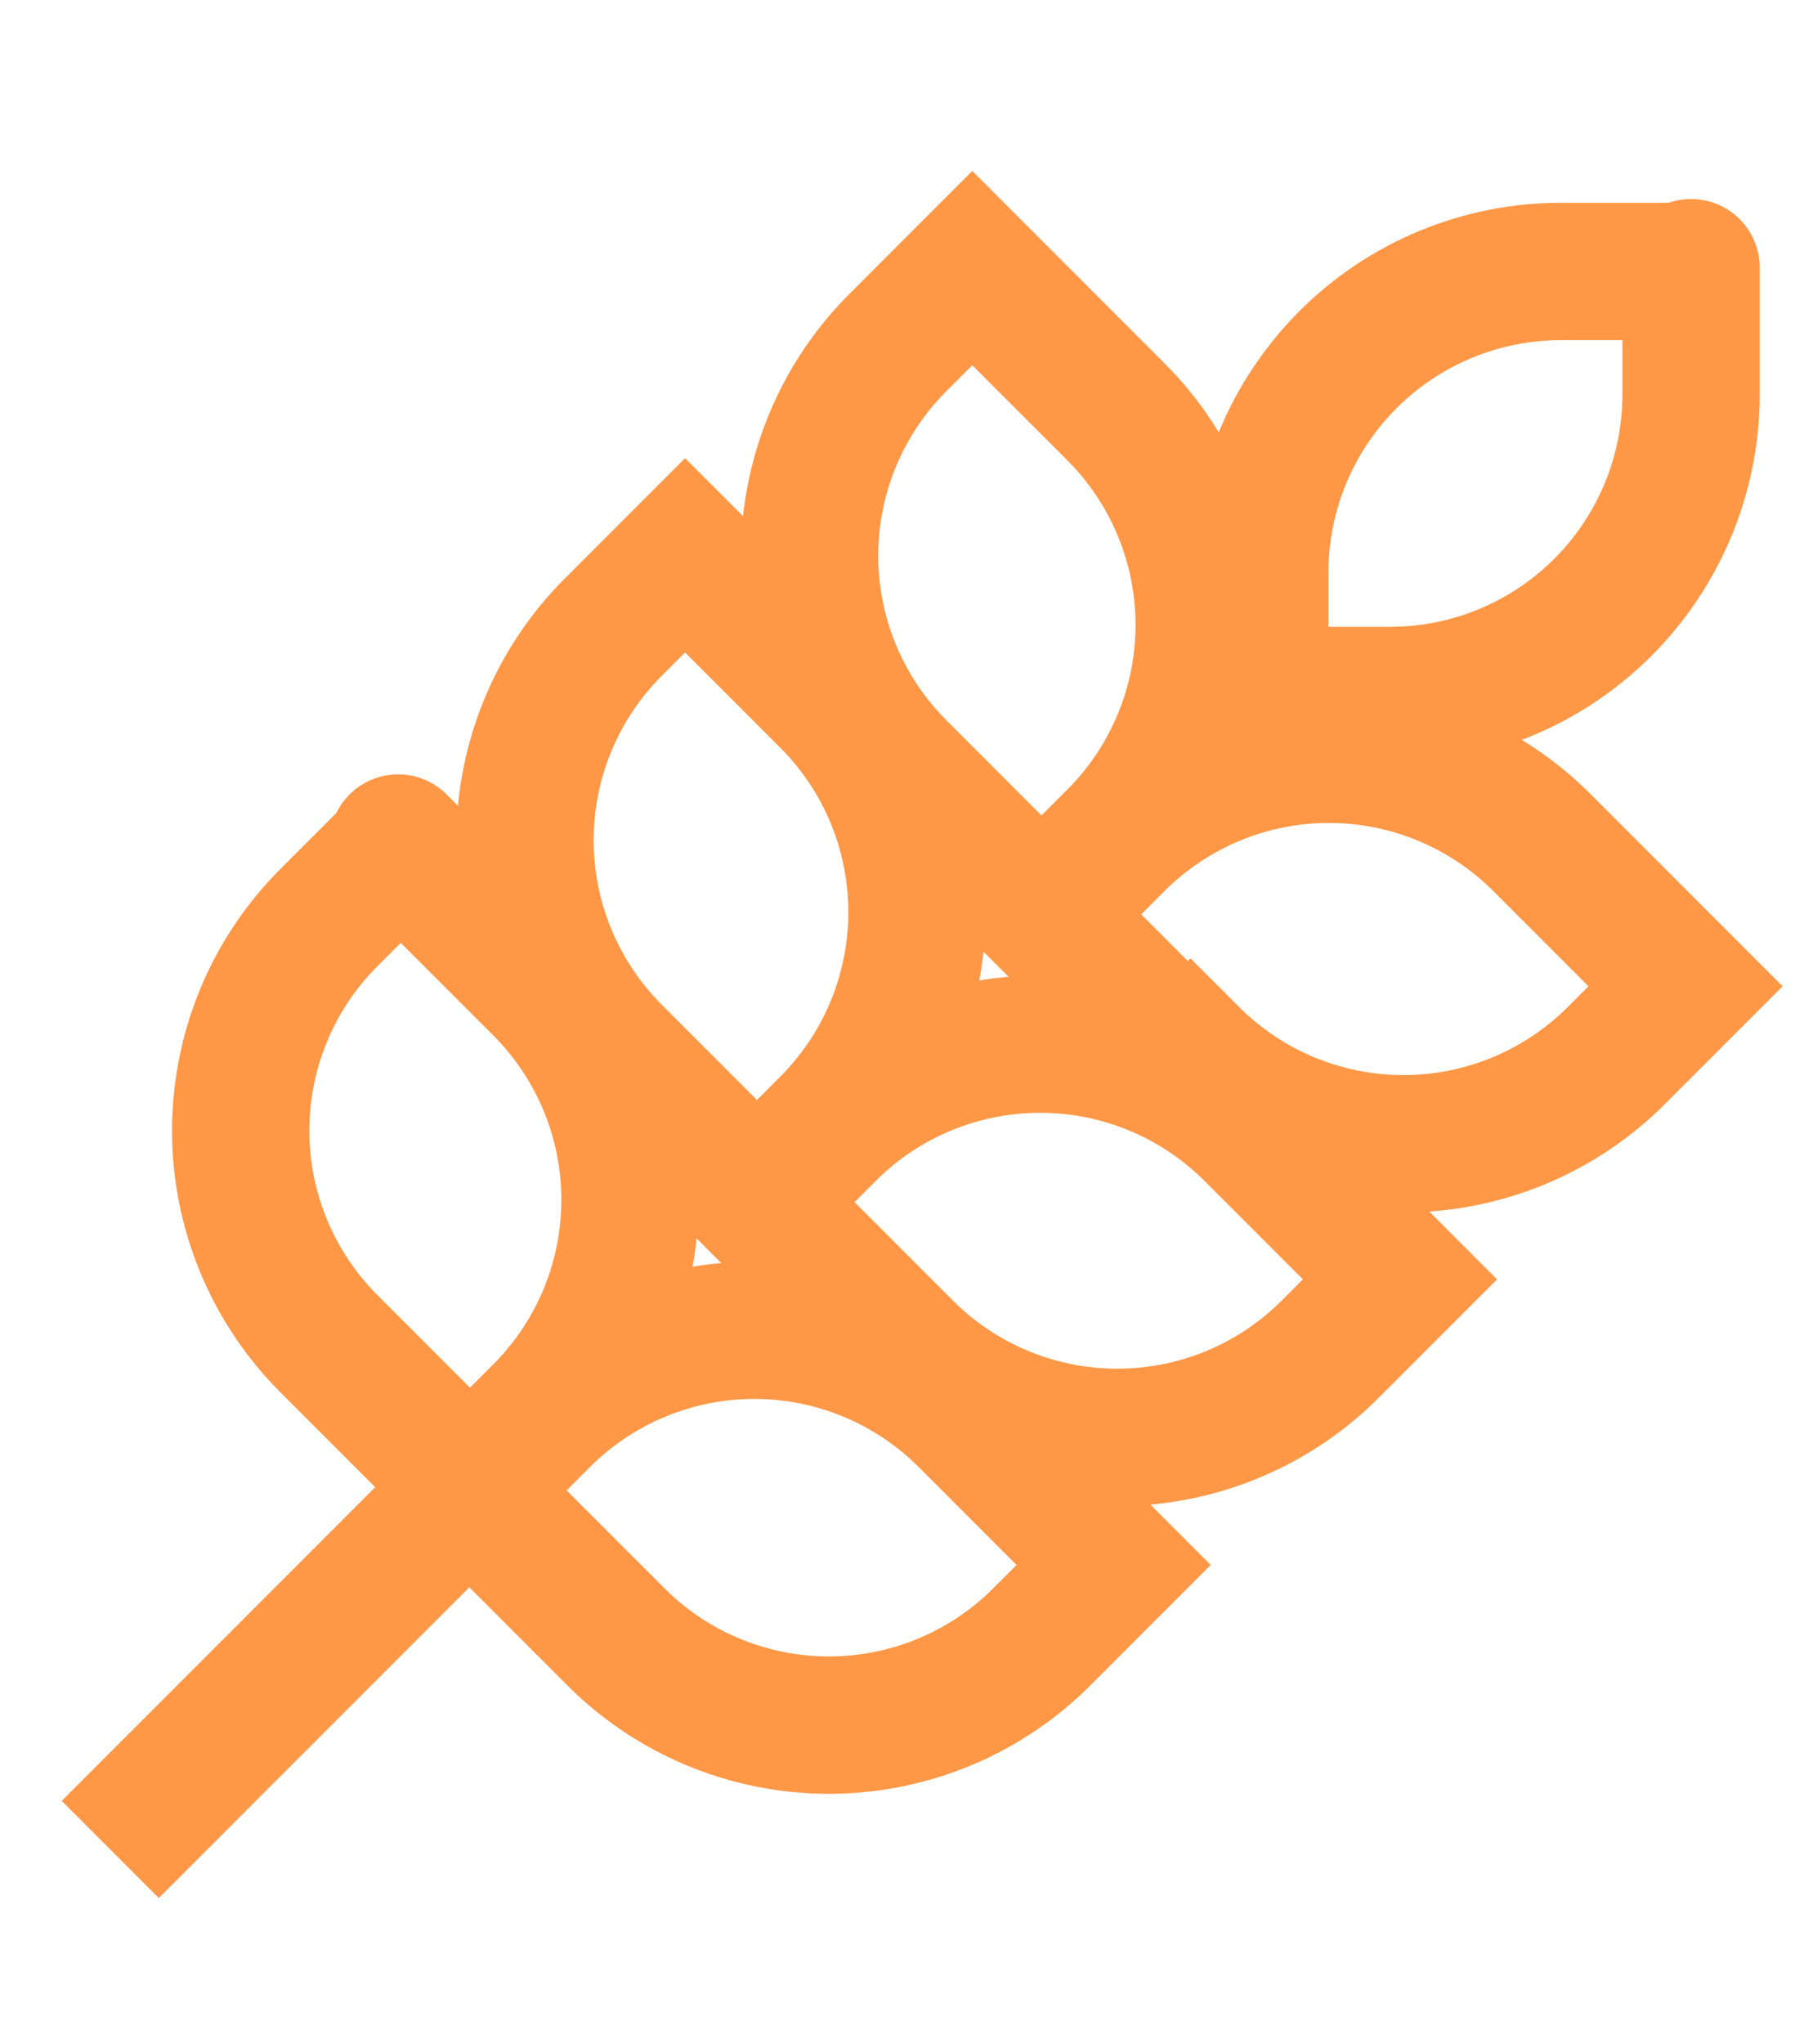
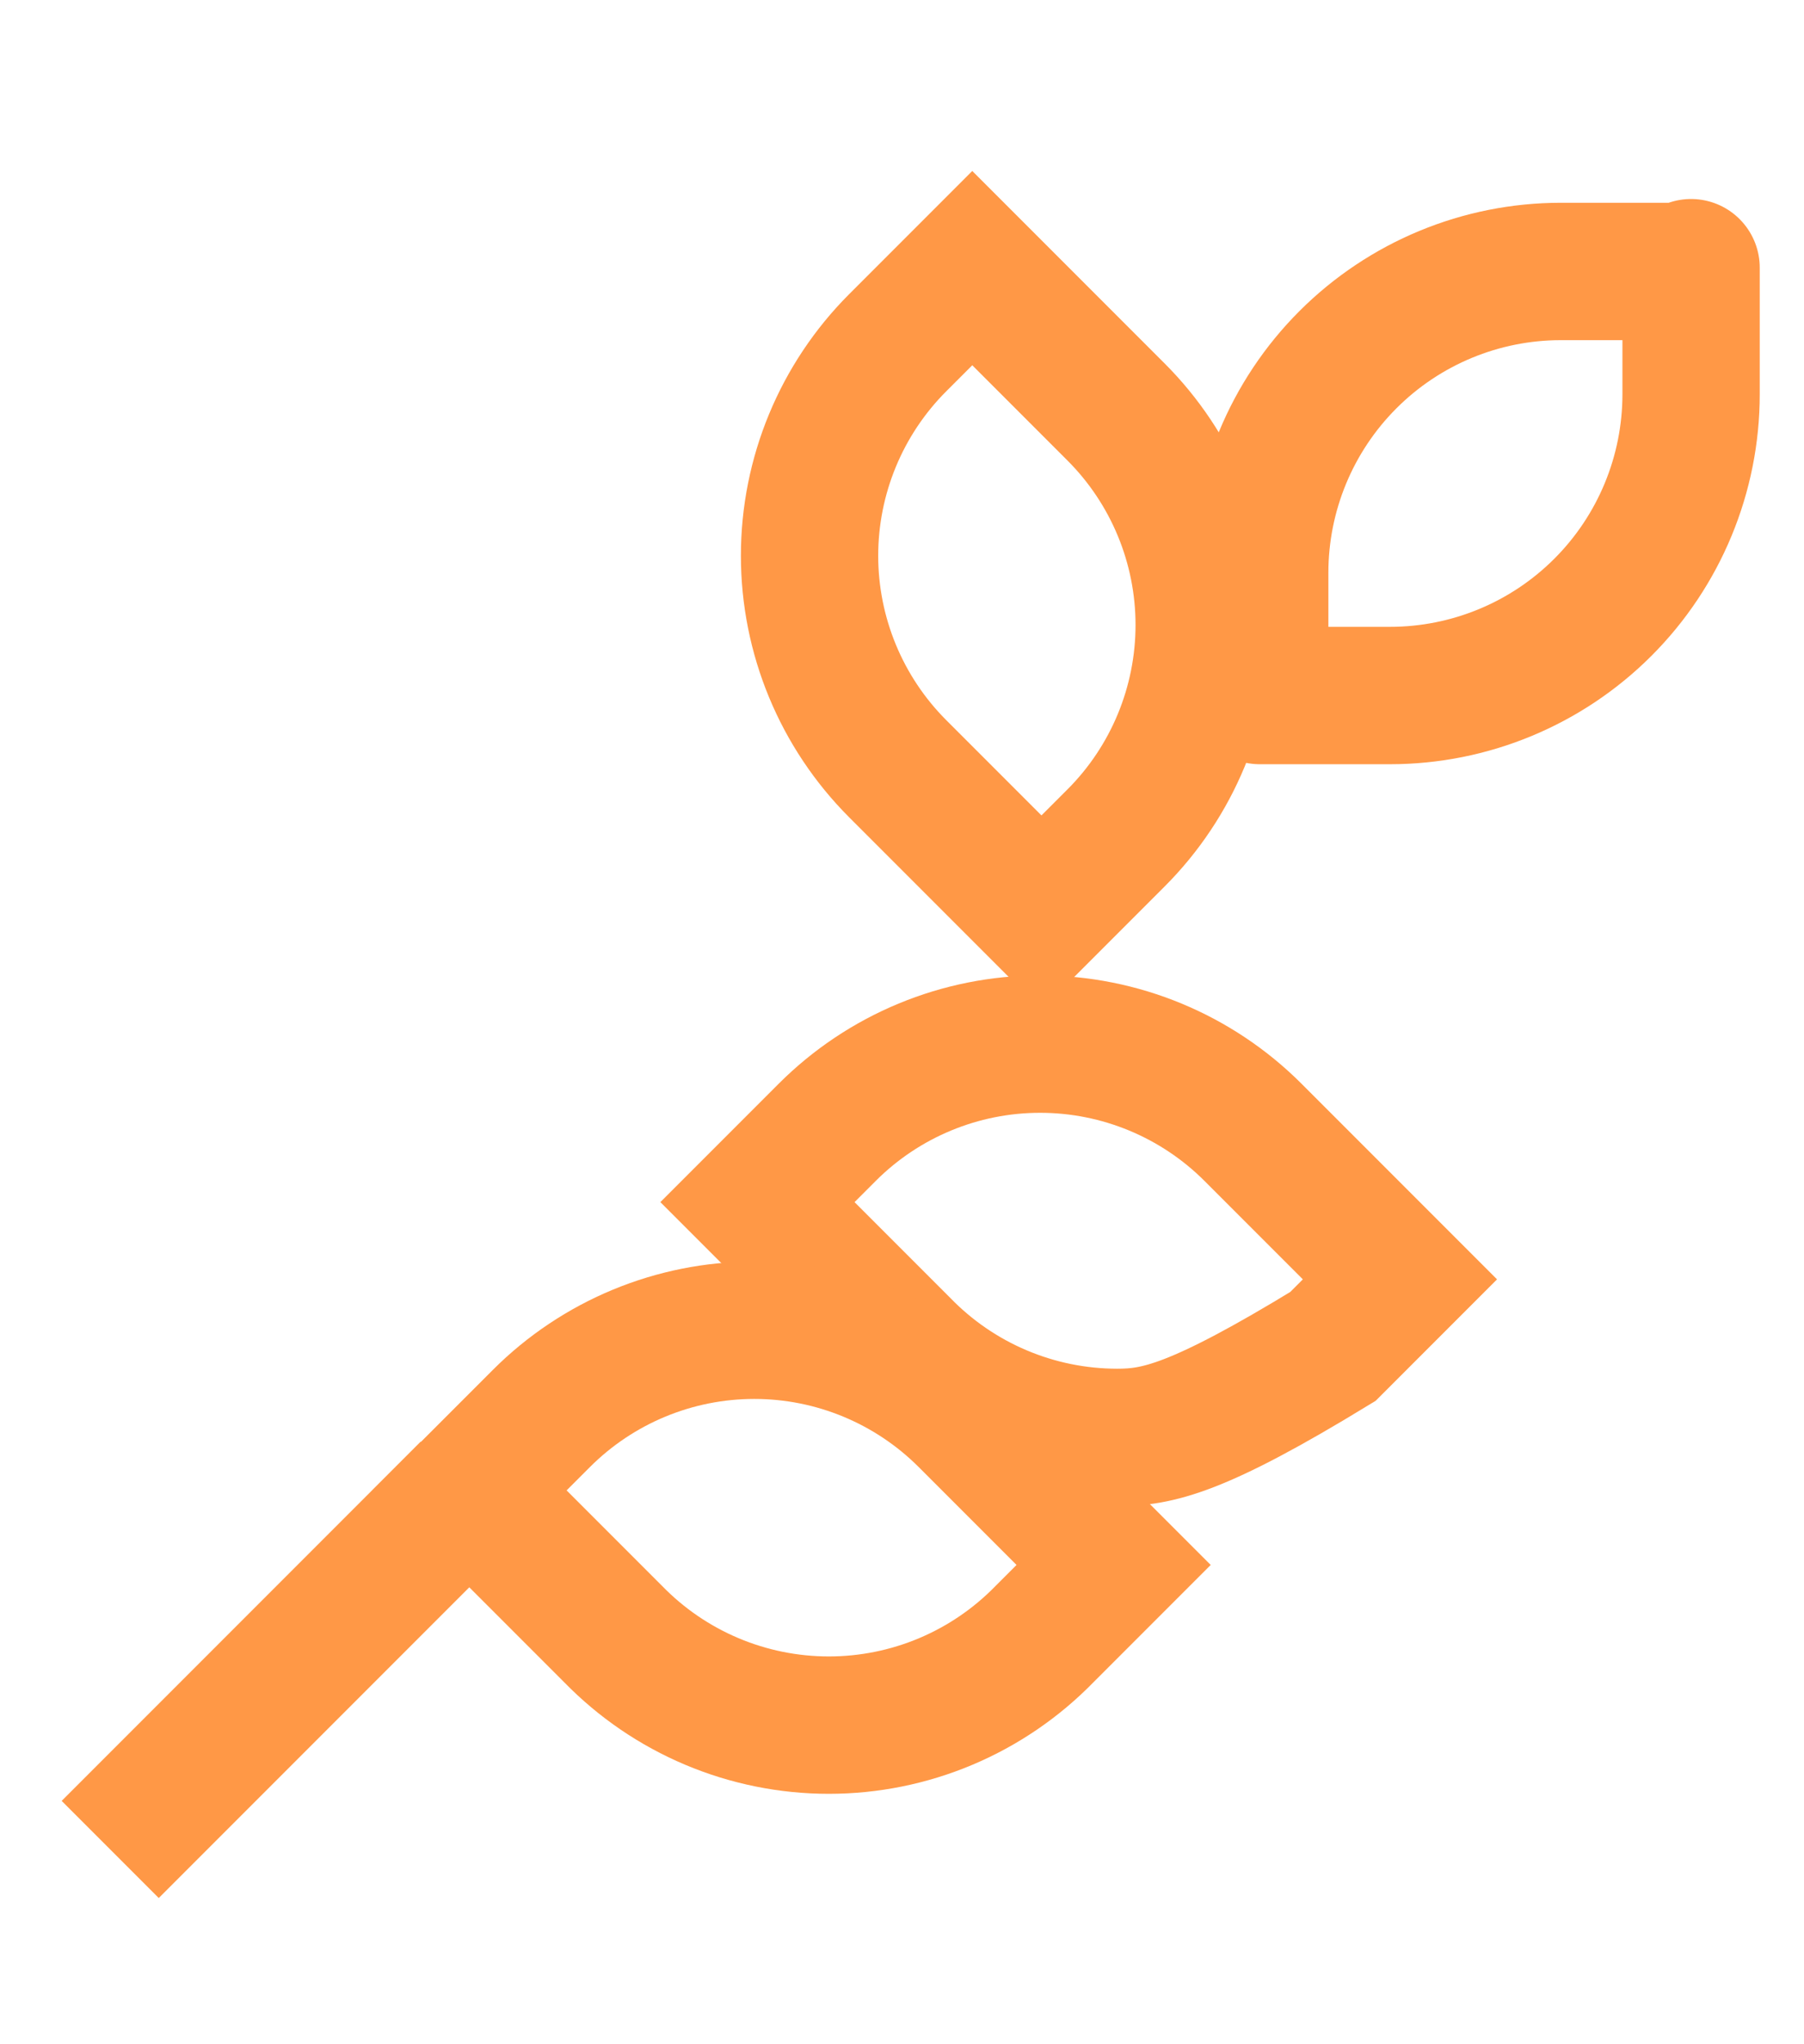
<svg xmlns="http://www.w3.org/2000/svg" width="665" height="753" viewBox="0 0 665 753" fill="none">
  <g clip-path="url(#clip0_454_260)">
    <path d="M358.403 98.778L411.383 151.758C432.2 172.575 443.894 200.808 443.894 230.247C443.894 259.686 432.2 287.919 411.383 308.736L383.912 336.207L330.932 283.227C310.116 262.411 298.421 234.177 298.421 204.738C298.421 175.299 310.116 147.066 330.932 126.249L358.403 98.778Z" stroke="#FF9846" stroke-width="50.615" stroke-miterlimit="10" />
-     <path d="M437.859 389.858L384.879 336.878L411.369 310.388C432.186 289.572 460.419 277.877 489.858 277.877C519.297 277.877 547.53 289.572 568.347 310.388L621.327 363.368L595.818 388.877C575.002 409.694 546.768 421.388 517.329 421.388C487.89 421.388 459.657 409.694 438.84 388.877L437.859 389.858Z" stroke="#FF9846" stroke-width="50.615" stroke-miterlimit="10" />
-     <path d="M252.53 204.587L305.51 257.567C326.327 278.383 338.021 306.617 338.021 336.056C338.021 365.495 326.327 393.728 305.51 414.545L279.02 441.035L226.04 388.055C205.224 367.238 193.529 339.005 193.529 309.566C193.529 280.127 205.224 251.893 226.04 231.077L252.53 204.587Z" stroke="#FF9846" stroke-width="50.615" stroke-miterlimit="10" />
-     <path d="M332.195 495.864L279.215 442.884L304.921 417.178C325.737 396.362 353.97 384.667 383.409 384.667C412.848 384.667 441.082 396.362 461.898 417.178L516.056 471.336L491.332 496.06C480.974 506.682 468.593 515.119 454.92 520.874C441.246 526.63 426.557 529.585 411.722 529.567C396.887 529.549 382.205 526.557 368.546 520.768C354.887 514.979 342.526 506.511 332.195 495.864Z" stroke="#FF9846" stroke-width="50.615" stroke-miterlimit="10" />
-     <path d="M146.739 310.592L199.719 363.572C210.027 373.88 218.203 386.116 223.781 399.583C229.359 413.05 232.23 427.484 232.23 442.061C232.23 456.638 229.359 471.072 223.781 484.539C218.203 498.006 210.027 510.243 199.719 520.55L173.229 547.04L121.23 495.041C100.414 474.225 88.719 445.991 88.719 416.552C88.719 387.113 100.414 358.88 121.23 338.063L147.72 311.573L146.739 310.592Z" stroke="#FF9846" stroke-width="50.615" stroke-miterlimit="10" stroke-linejoin="round" />
+     <path d="M332.195 495.864L279.215 442.884L304.921 417.178C325.737 396.362 353.97 384.667 383.409 384.667C412.848 384.667 441.082 396.362 461.898 417.178L516.056 471.336L491.332 496.06C441.246 526.63 426.557 529.585 411.722 529.567C396.887 529.549 382.205 526.557 368.546 520.768C354.887 514.979 342.526 506.511 332.195 495.864Z" stroke="#FF9846" stroke-width="50.615" stroke-miterlimit="10" />
    <path d="M226.058 602.064L173.078 549.085L199.568 522.595C220.385 501.778 248.618 490.083 278.057 490.083C307.496 490.083 335.73 501.778 356.546 522.595L410.507 576.556L384.998 602.065C374.657 612.669 362.299 621.096 348.65 626.851C335.002 632.605 320.34 635.569 305.528 635.569C290.717 635.569 276.055 632.605 262.406 626.851C248.758 621.096 236.399 612.669 226.058 602.064Z" stroke="#FF9846" stroke-width="50.615" stroke-miterlimit="10" />
    <path d="M623.375 98.625V145.245C623.375 174.684 611.68 202.917 590.864 223.734C570.047 244.55 541.814 256.245 512.375 256.245H464.367V211.012C464.367 181.573 476.062 153.34 496.879 132.524C517.695 111.707 545.928 100.012 575.367 100.012H623.375V98.625Z" stroke="#FF9846" stroke-width="50.615" stroke-miterlimit="10" stroke-linejoin="round" />
    <path d="M40.625 681.375L172.992 549.008" stroke="#FF9846" stroke-width="50.615" stroke-miterlimit="10" />
  </g>
  <defs>
    <clipPath id="clip0_454_260">
      <rect width="665" height="753" fill="white" />
    </clipPath>
  </defs>
</svg>